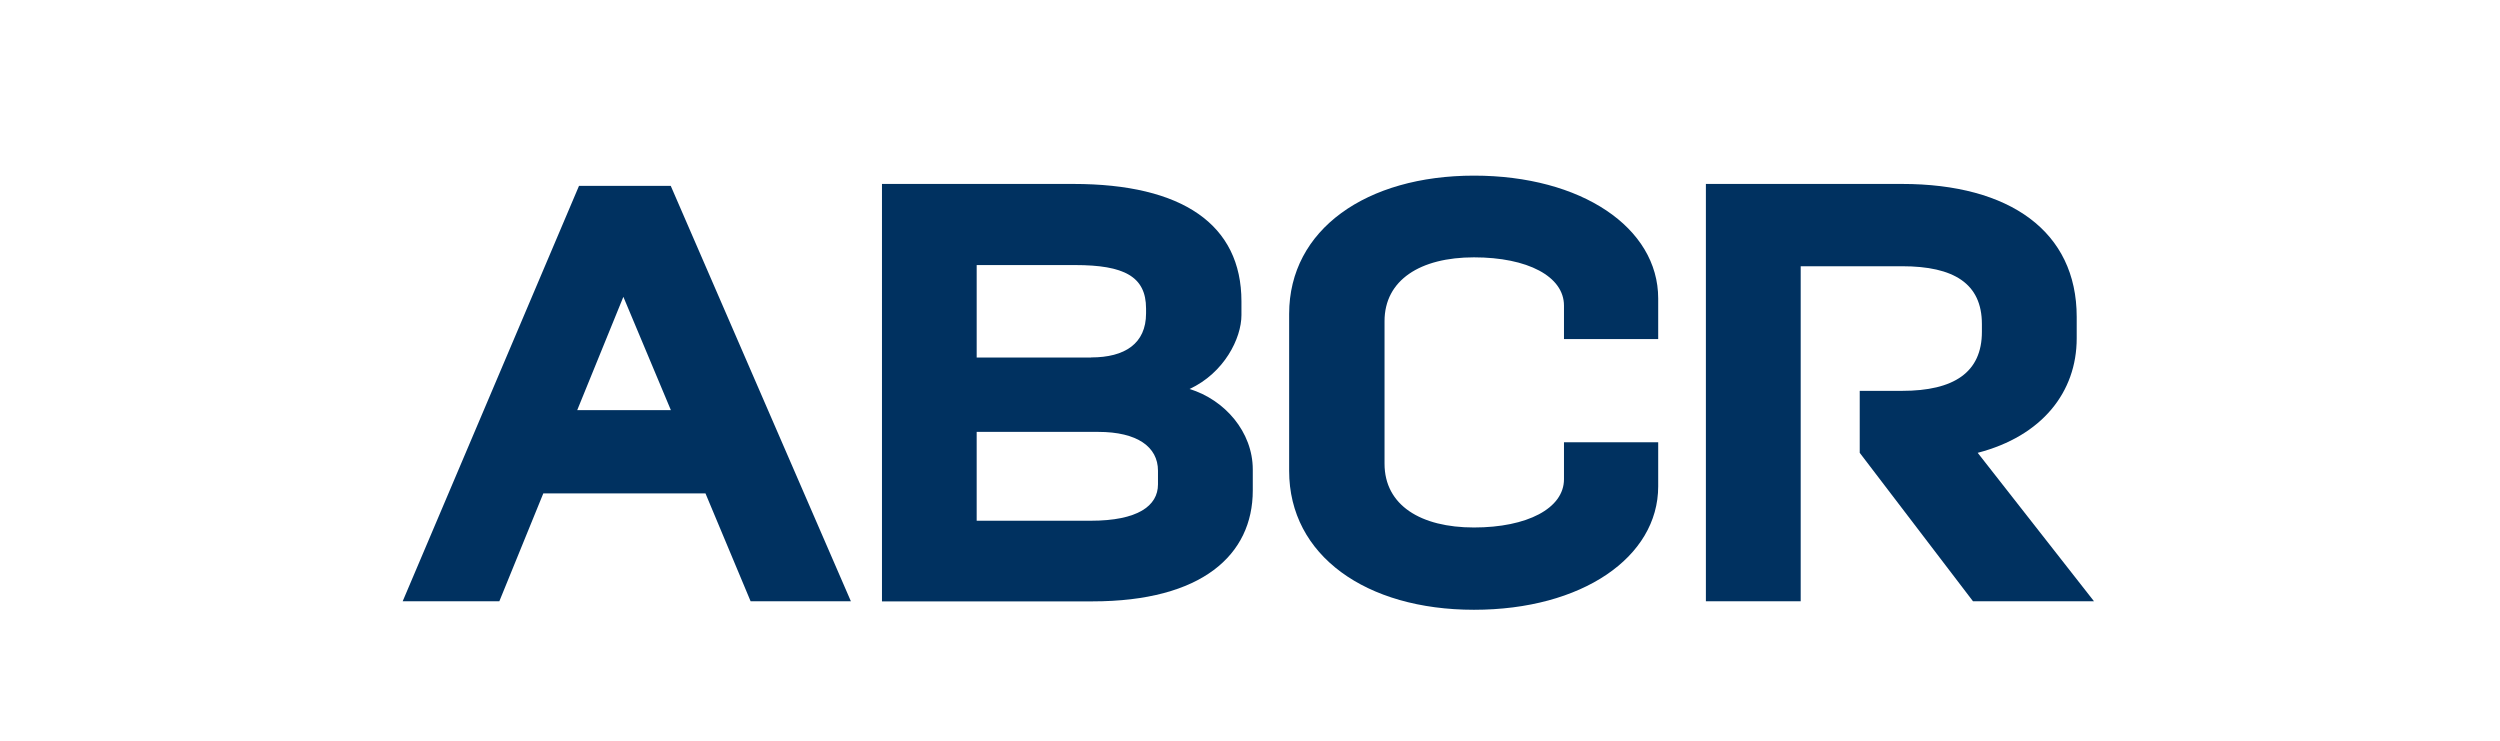
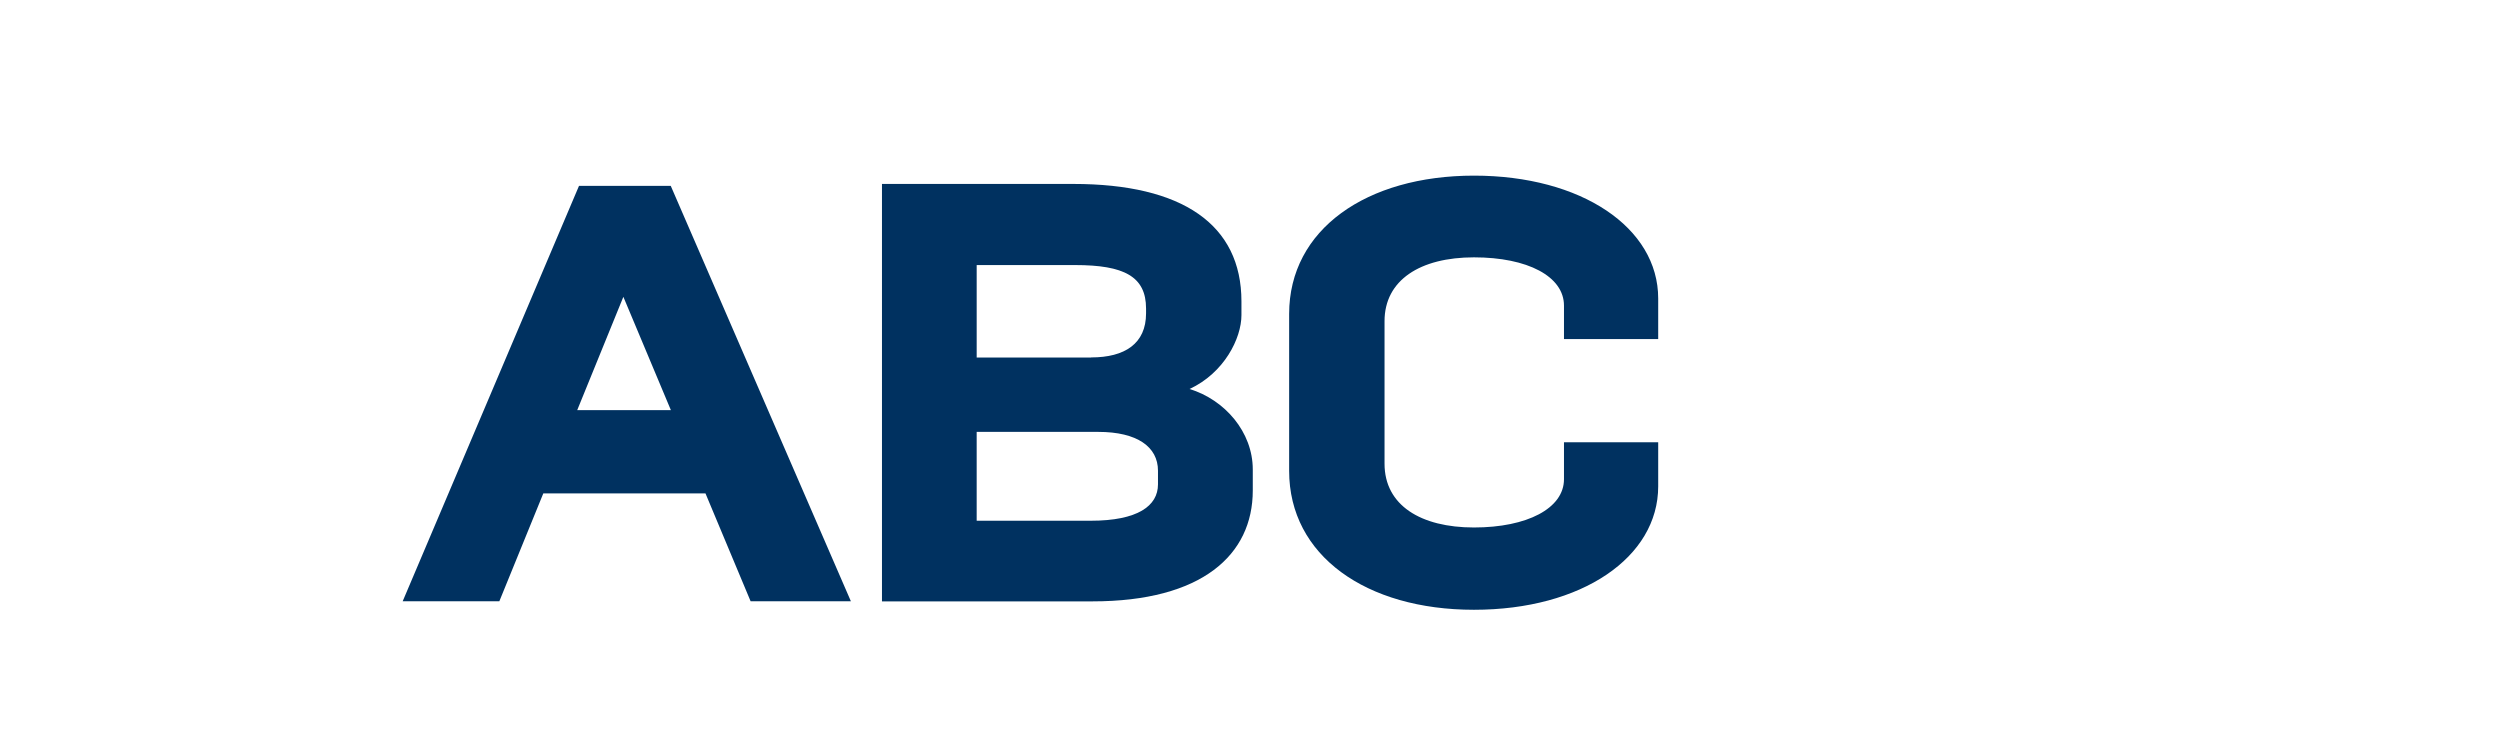
<svg xmlns="http://www.w3.org/2000/svg" id="Texte_V" viewBox="0 0 255.79 75.77">
  <defs>
    <style>
      .cls-1 {
        fill: #003160;
        stroke-width: 0px;
      }
    </style>
  </defs>
  <path class="cls-1" d="m68.63,19.02h-9.39l-18.04,42.5h9.89l4.5-11.04h16.59l4.62,11.04h10.26l-18.43-42.5Zm0,22.94h-9.57l4.72-11.59,4.86,11.59Z" />
  <path class="cls-1" d="m90.24,18.82h19.58c11.16,0,17.2,4.15,17.2,12.02v1.4c0,2.38-1.77,5.92-5.31,7.56,3.6,1.1,6.47,4.39,6.47,8.24v2.14c0,6.59-5.19,11.35-16.41,11.35h-21.53V18.82Zm21.41,17.75c3.42,0,5.61-1.4,5.61-4.51v-.49c0-3.29-2.26-4.45-7.26-4.45h-10.07v9.46h11.71Zm-.06,16.71c4.82,0,6.89-1.52,6.89-3.72v-1.4c0-2.44-2.13-3.97-6.1-3.97h-12.45v9.09h11.65Z" />
  <path class="cls-1" d="m131.9,32.12c0-8.66,7.93-14.15,18.91-14.15s18.85,5.31,18.85,12.57v4.15h-9.64v-3.42c0-2.99-3.72-4.94-9.21-4.94s-9.15,2.32-9.15,6.53v14.58c0,4.27,3.72,6.53,9.15,6.53s9.21-1.95,9.21-4.94v-3.78h9.64v4.51c0,7.26-7.81,12.63-18.85,12.63s-18.91-5.55-18.91-14.21v-16.04Z" />
-   <path class="cls-1" d="m184.24,61.52h-9.7V18.82h20.07c11.04,0,17.87,4.88,17.87,13.6v2.2c0,5.49-3.54,10-10.13,11.71l11.9,15.19h-12.38l-11.59-15.19v-6.34h4.33c5.31,0,8.17-1.89,8.17-6.04v-.79c0-4.15-2.87-5.92-8.17-5.92h-10.37v34.28Z" />
</svg>